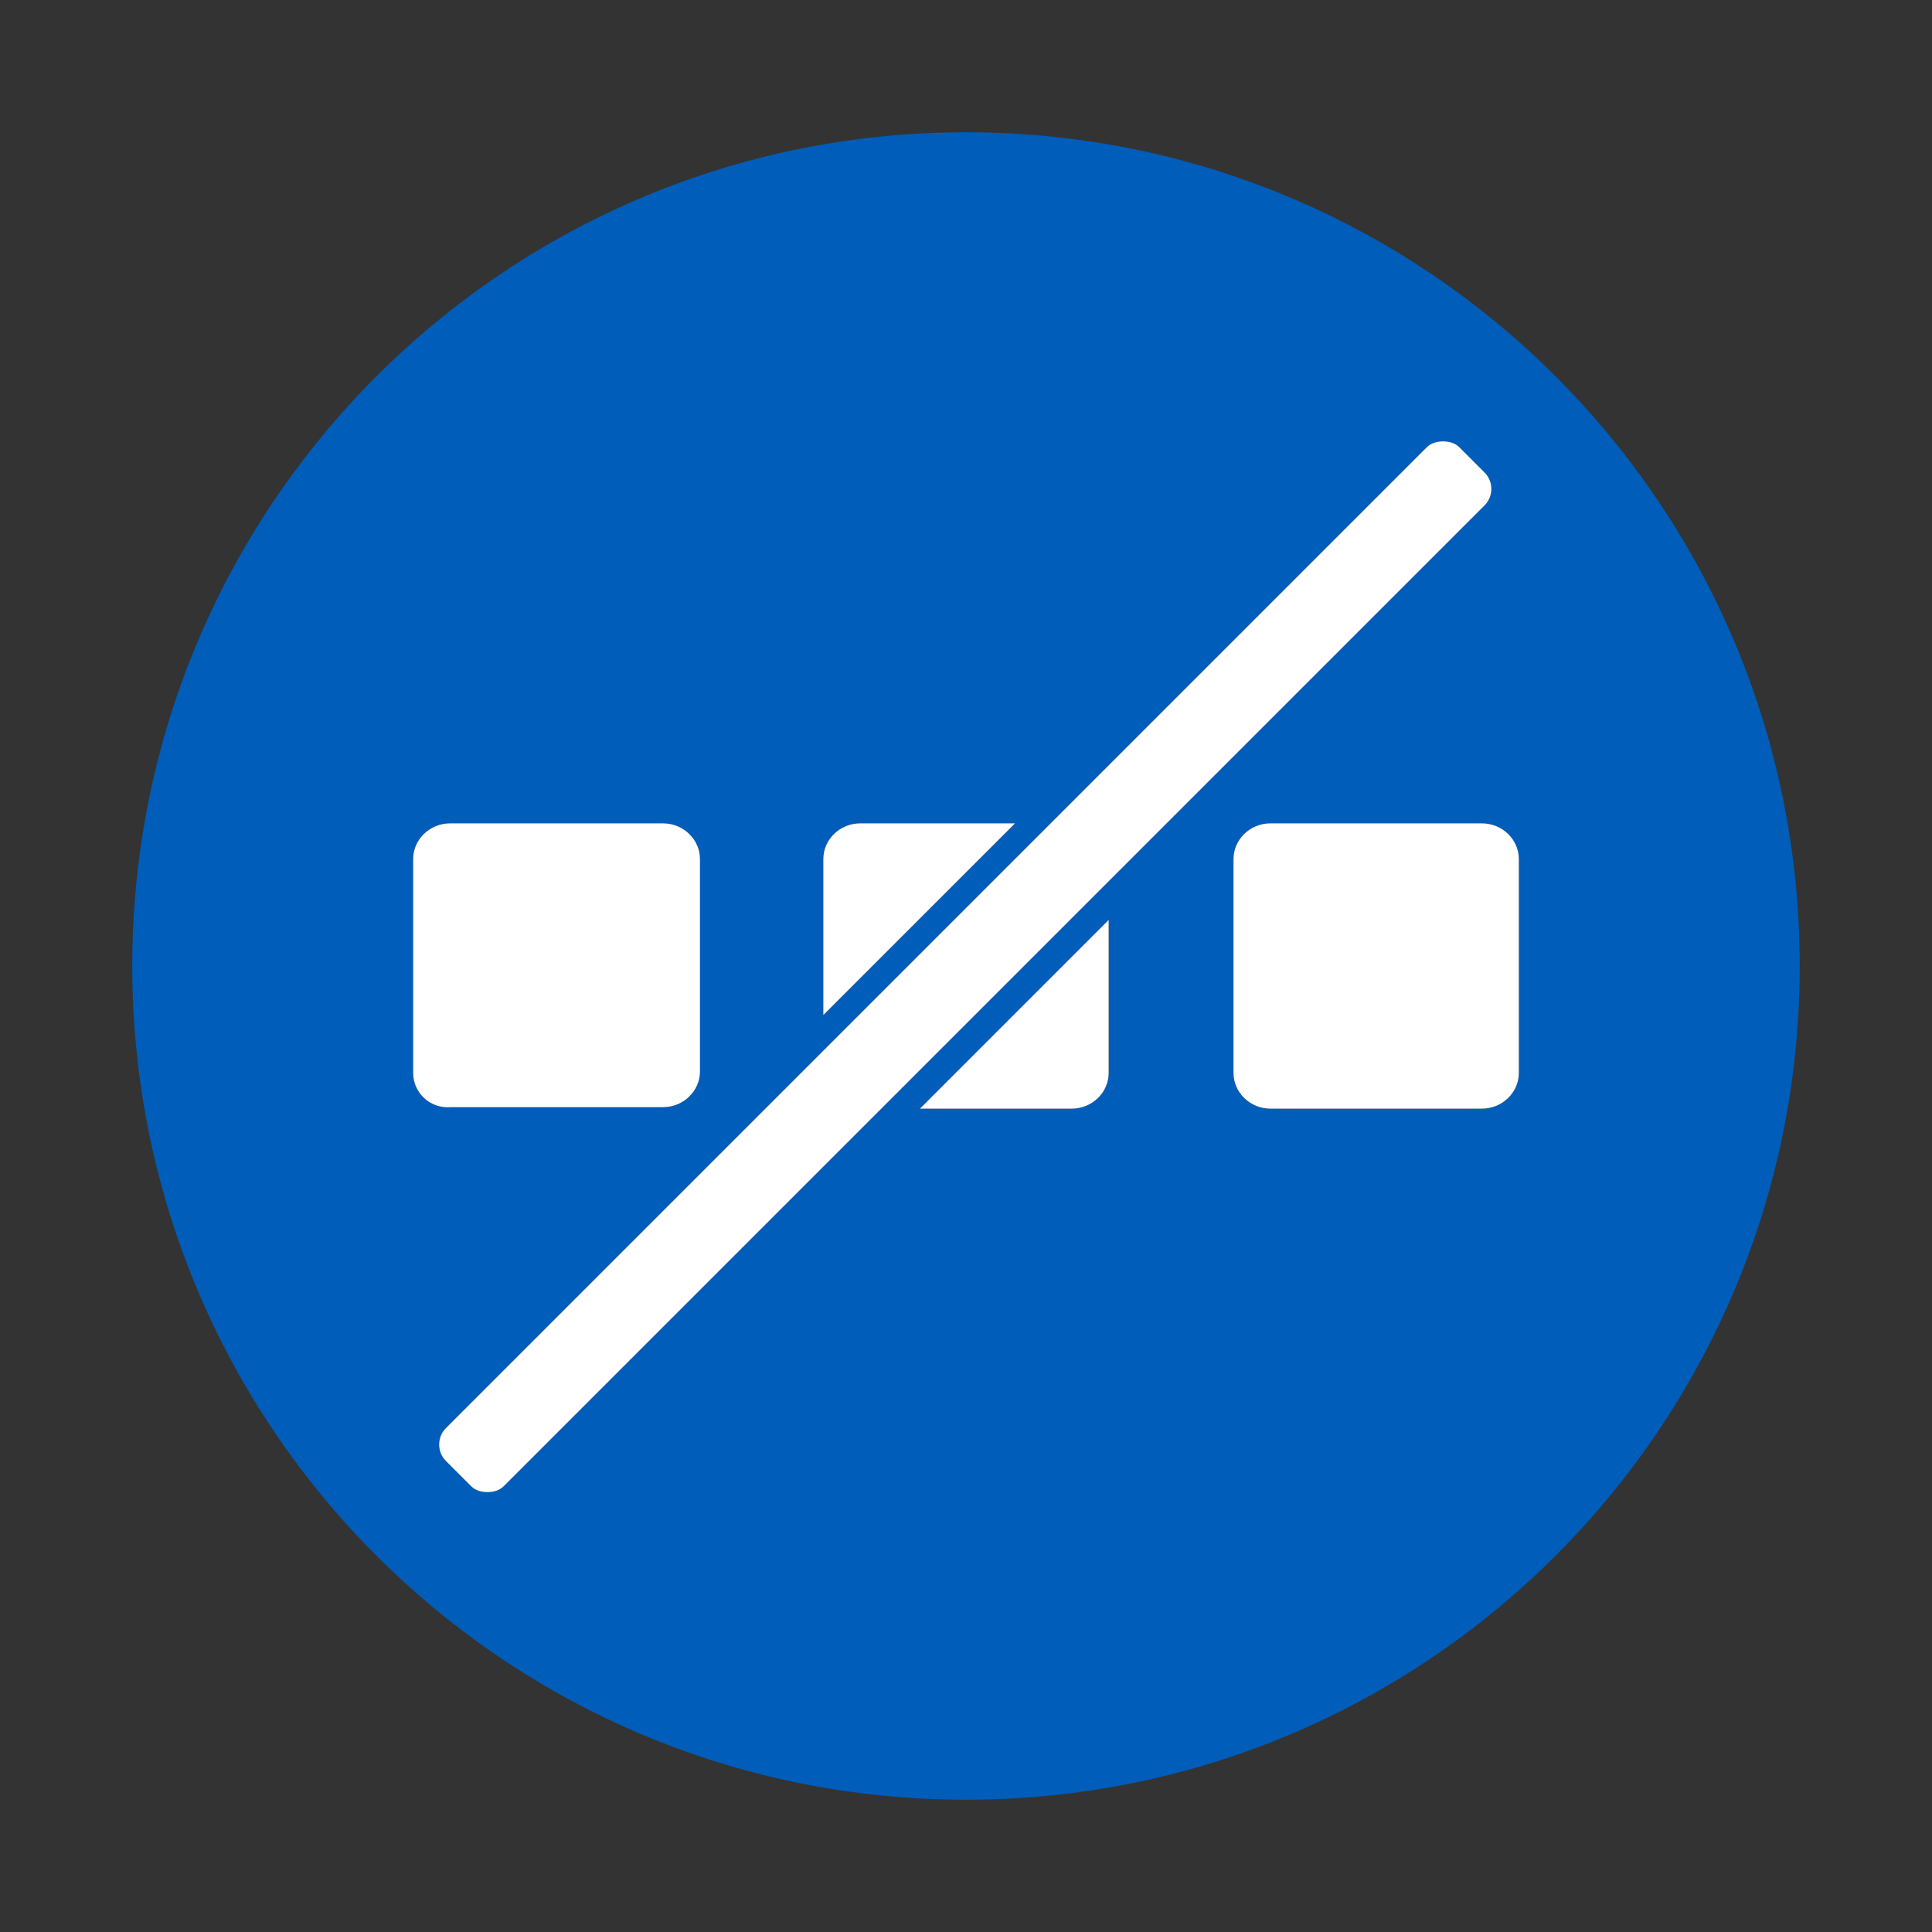
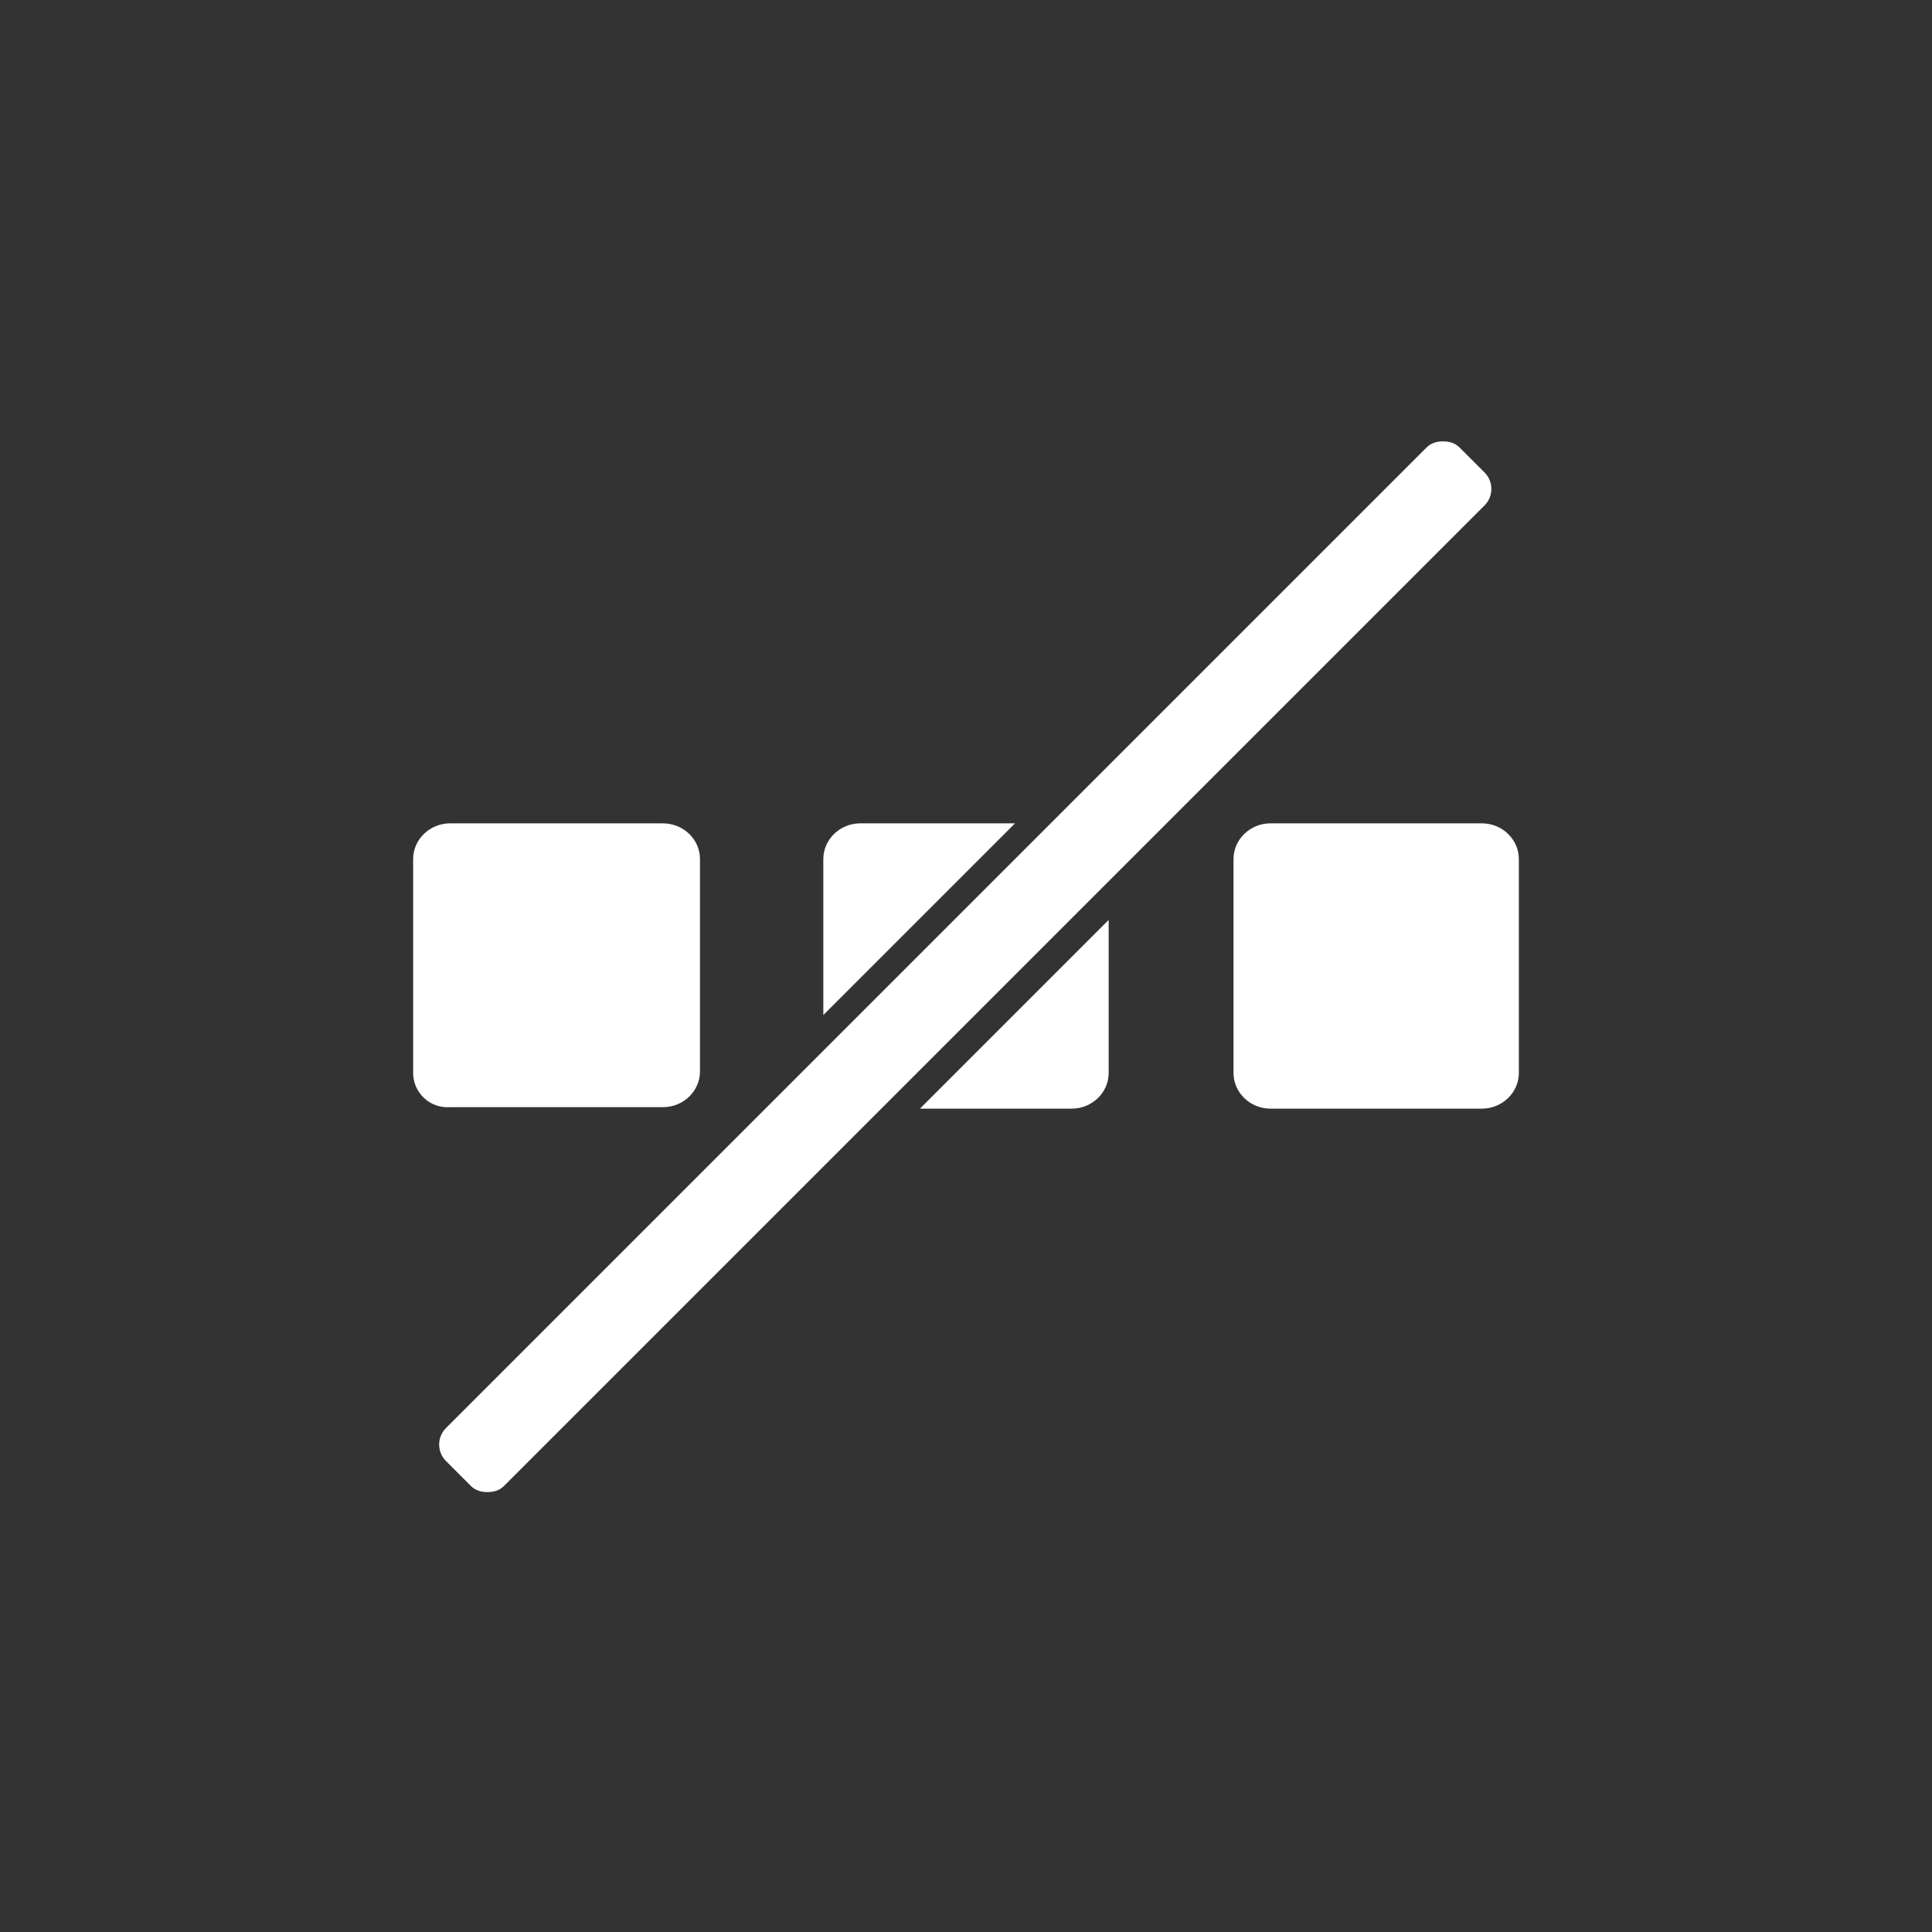
<svg xmlns="http://www.w3.org/2000/svg" version="1.1" id="Layer_1" x="0px" y="0px" viewBox="0 0 130 130" style="enable-background:new 0 0 130 130;" xml:space="preserve">
  <rect x="0" y="0" width="130" height="130" fill="#333333" stroke="none" />
  <style type="text/css">
	.st0{fill:#005DB9;}
	.st1{fill:#FFFFFF;}
</style>
  <g id="Layer_1_1_">
-     <path class="st0" d="M65,8.9C34,8.9,8.9,34,8.9,65S34,121.1,65,121.1S121.1,96,121.1,65S96,8.9,65,8.9z M55.4,57.8   c0-1.3,1.1-2.4,2.5-2.4h10.4L55.4,68.3V57.8z M27.8,72.2V57.8c0-1.3,1.1-2.4,2.5-2.4h14.3c1.4,0,2.5,1.1,2.5,2.4v14.3   c0,1.3-1.1,2.4-2.5,2.4H30.3C28.9,74.6,27.8,73.5,27.8,72.2z M32.8,100.4c-0.4,0-0.8-0.1-1.1-0.4L30,98.3c-0.6-0.6-0.6-1.6,0-2.2   l66-66c0.3-0.3,0.7-0.4,1.1-0.4s0.8,0.1,1.1,0.4l1.7,1.7c0.6,0.6,0.6,1.6,0,2.2l-66,66C33.6,100.3,33.2,100.4,32.8,100.4z    M74.6,72.2c0,1.3-1.1,2.4-2.5,2.4H61.9l12.7-12.7V72.2L74.6,72.2z M102.2,72.2c0,1.3-1.1,2.4-2.5,2.4H85.5c-1.4,0-2.5-1.1-2.5-2.4   V57.8c0-1.3,1.1-2.4,2.5-2.4h14.2c1.4,0,2.5,1.1,2.5,2.4V72.2z" />
-   </g>
+     </g>
  <g id="Layer_2_1_">
    <path class="st1" d="M55.4,57.8c0-1.3,1.1-2.4,2.5-2.4h10.4L55.4,68.3V57.8z M27.8,72.2V57.8c0-1.3,1.1-2.4,2.5-2.4h14.3   c1.4,0,2.5,1.1,2.5,2.4v14.3c0,1.3-1.1,2.4-2.5,2.4H30.3C28.9,74.6,27.8,73.5,27.8,72.2z M32.8,100.4c-0.4,0-0.8-0.1-1.1-0.4   L30,98.3c-0.6-0.6-0.6-1.6,0-2.2l66-66c0.3-0.3,0.7-0.4,1.1-0.4s0.8,0.1,1.1,0.4l1.7,1.7c0.6,0.6,0.6,1.6,0,2.2l-66,66   C33.6,100.3,33.2,100.4,32.8,100.4z M74.6,72.2c0,1.3-1.1,2.4-2.5,2.4H61.9l12.7-12.7V72.2L74.6,72.2z M102.2,72.2   c0,1.3-1.1,2.4-2.5,2.4H85.5c-1.4,0-2.5-1.1-2.5-2.4V57.8c0-1.3,1.1-2.4,2.5-2.4h14.2c1.4,0,2.5,1.1,2.5,2.4V72.2z M55.4,57.8   c0-1.3,1.1-2.4,2.5-2.4h10.4L55.4,68.3V57.8z M27.8,72.2V57.8c0-1.3,1.1-2.4,2.5-2.4h14.3c1.4,0,2.5,1.1,2.5,2.4v14.3   c0,1.3-1.1,2.4-2.5,2.4H30.3C28.9,74.6,27.8,73.5,27.8,72.2z M32.8,100.4c-0.4,0-0.8-0.1-1.1-0.4L30,98.3c-0.6-0.6-0.6-1.6,0-2.2   l66-66c0.3-0.3,0.7-0.4,1.1-0.4s0.8,0.1,1.1,0.4l1.7,1.7c0.6,0.6,0.6,1.6,0,2.2l-66,66C33.6,100.3,33.2,100.4,32.8,100.4z    M74.6,72.2c0,1.3-1.1,2.4-2.5,2.4H61.9l12.7-12.7V72.2L74.6,72.2z M102.2,72.2c0,1.3-1.1,2.4-2.5,2.4H85.5c-1.4,0-2.5-1.1-2.5-2.4   V57.8c0-1.3,1.1-2.4,2.5-2.4h14.2c1.4,0,2.5,1.1,2.5,2.4V72.2z" />
  </g>
</svg>